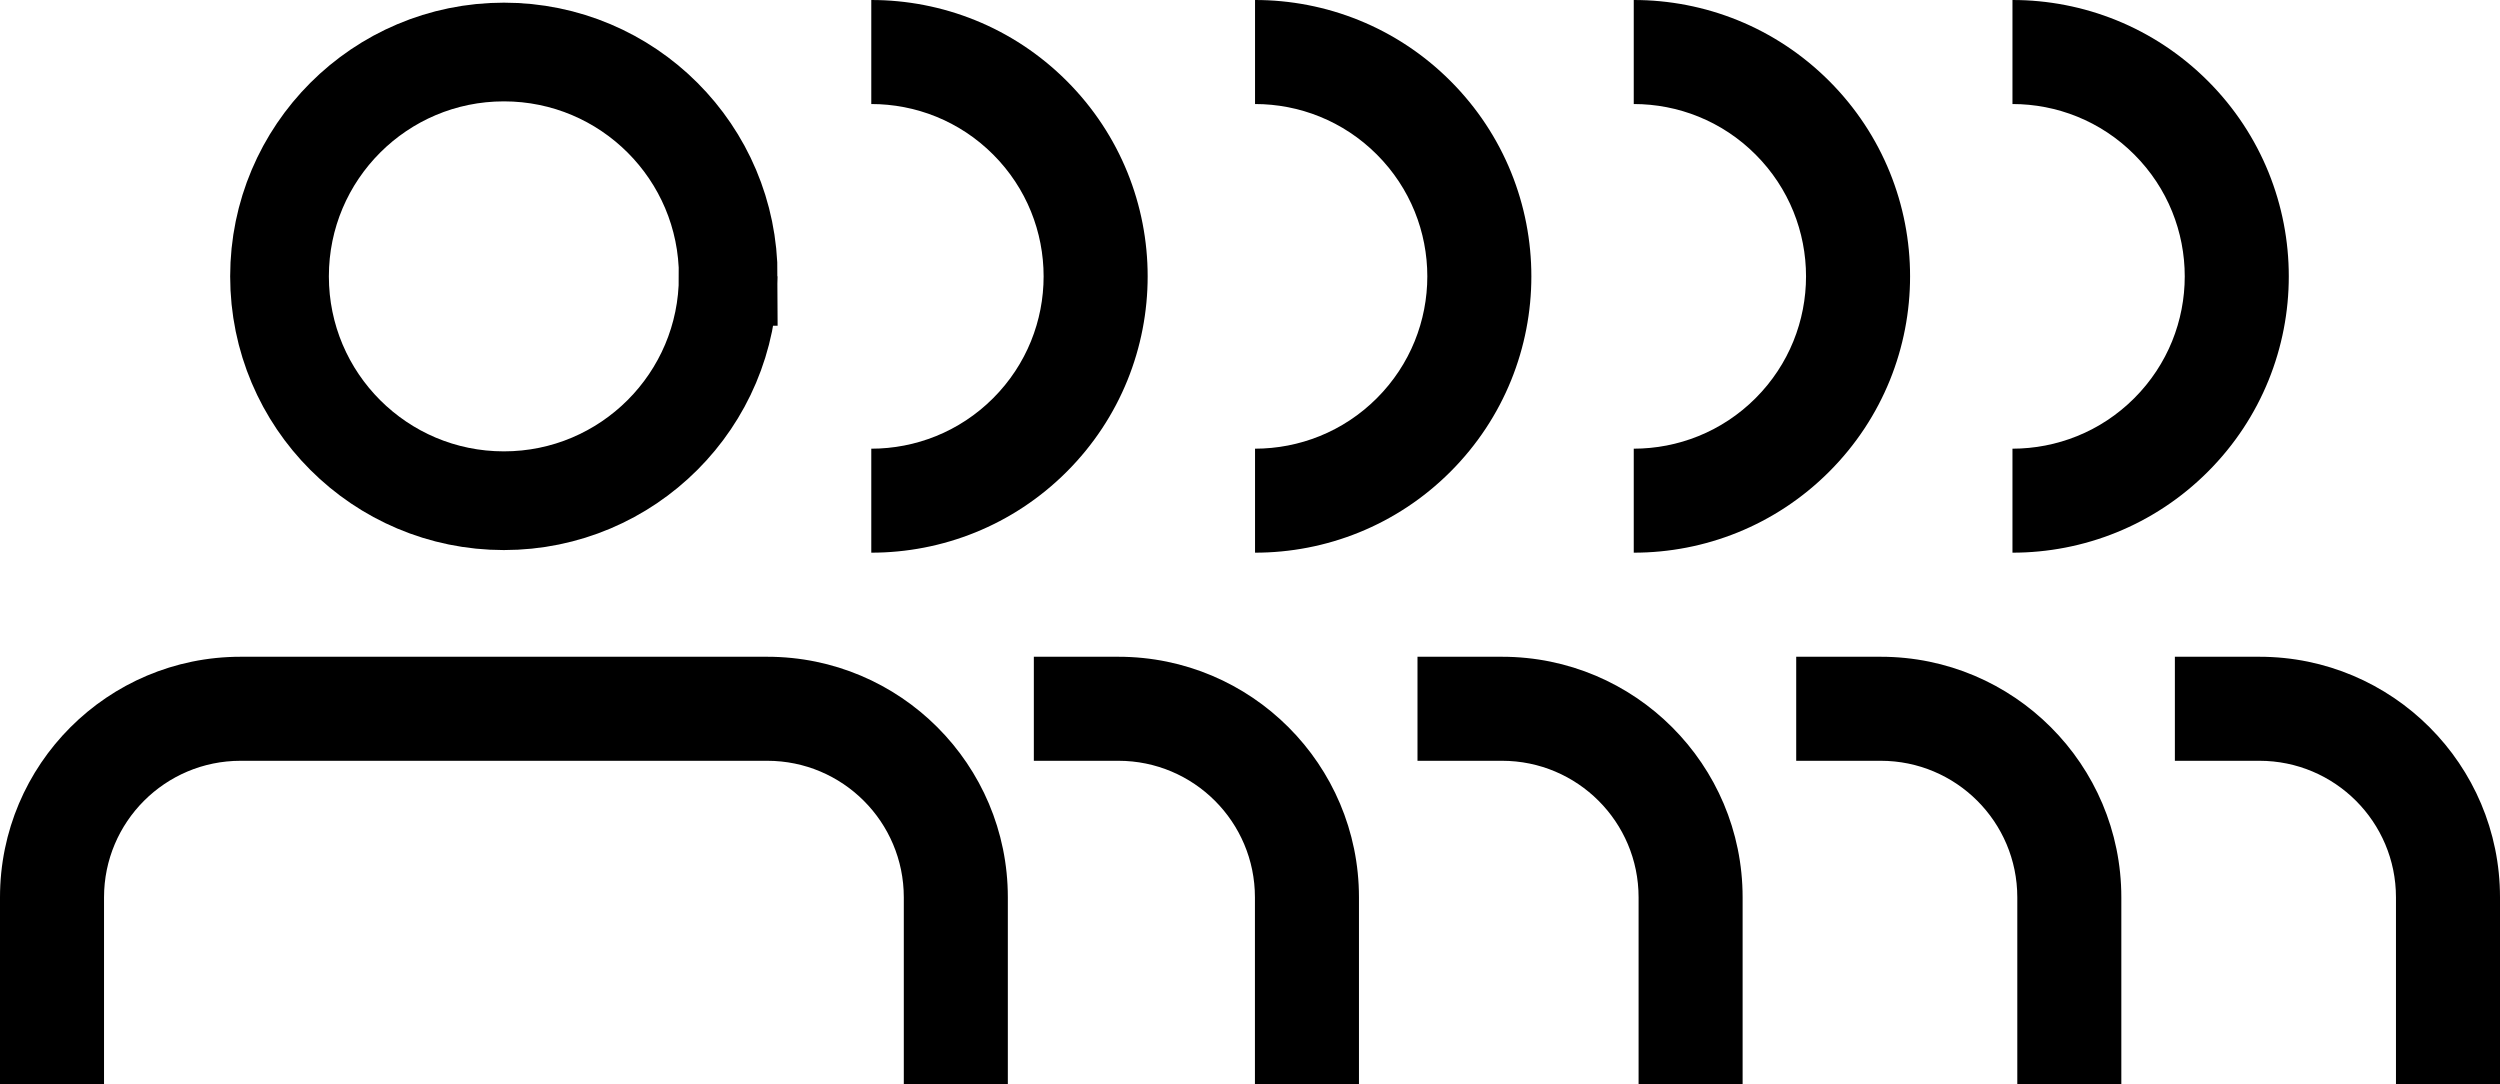
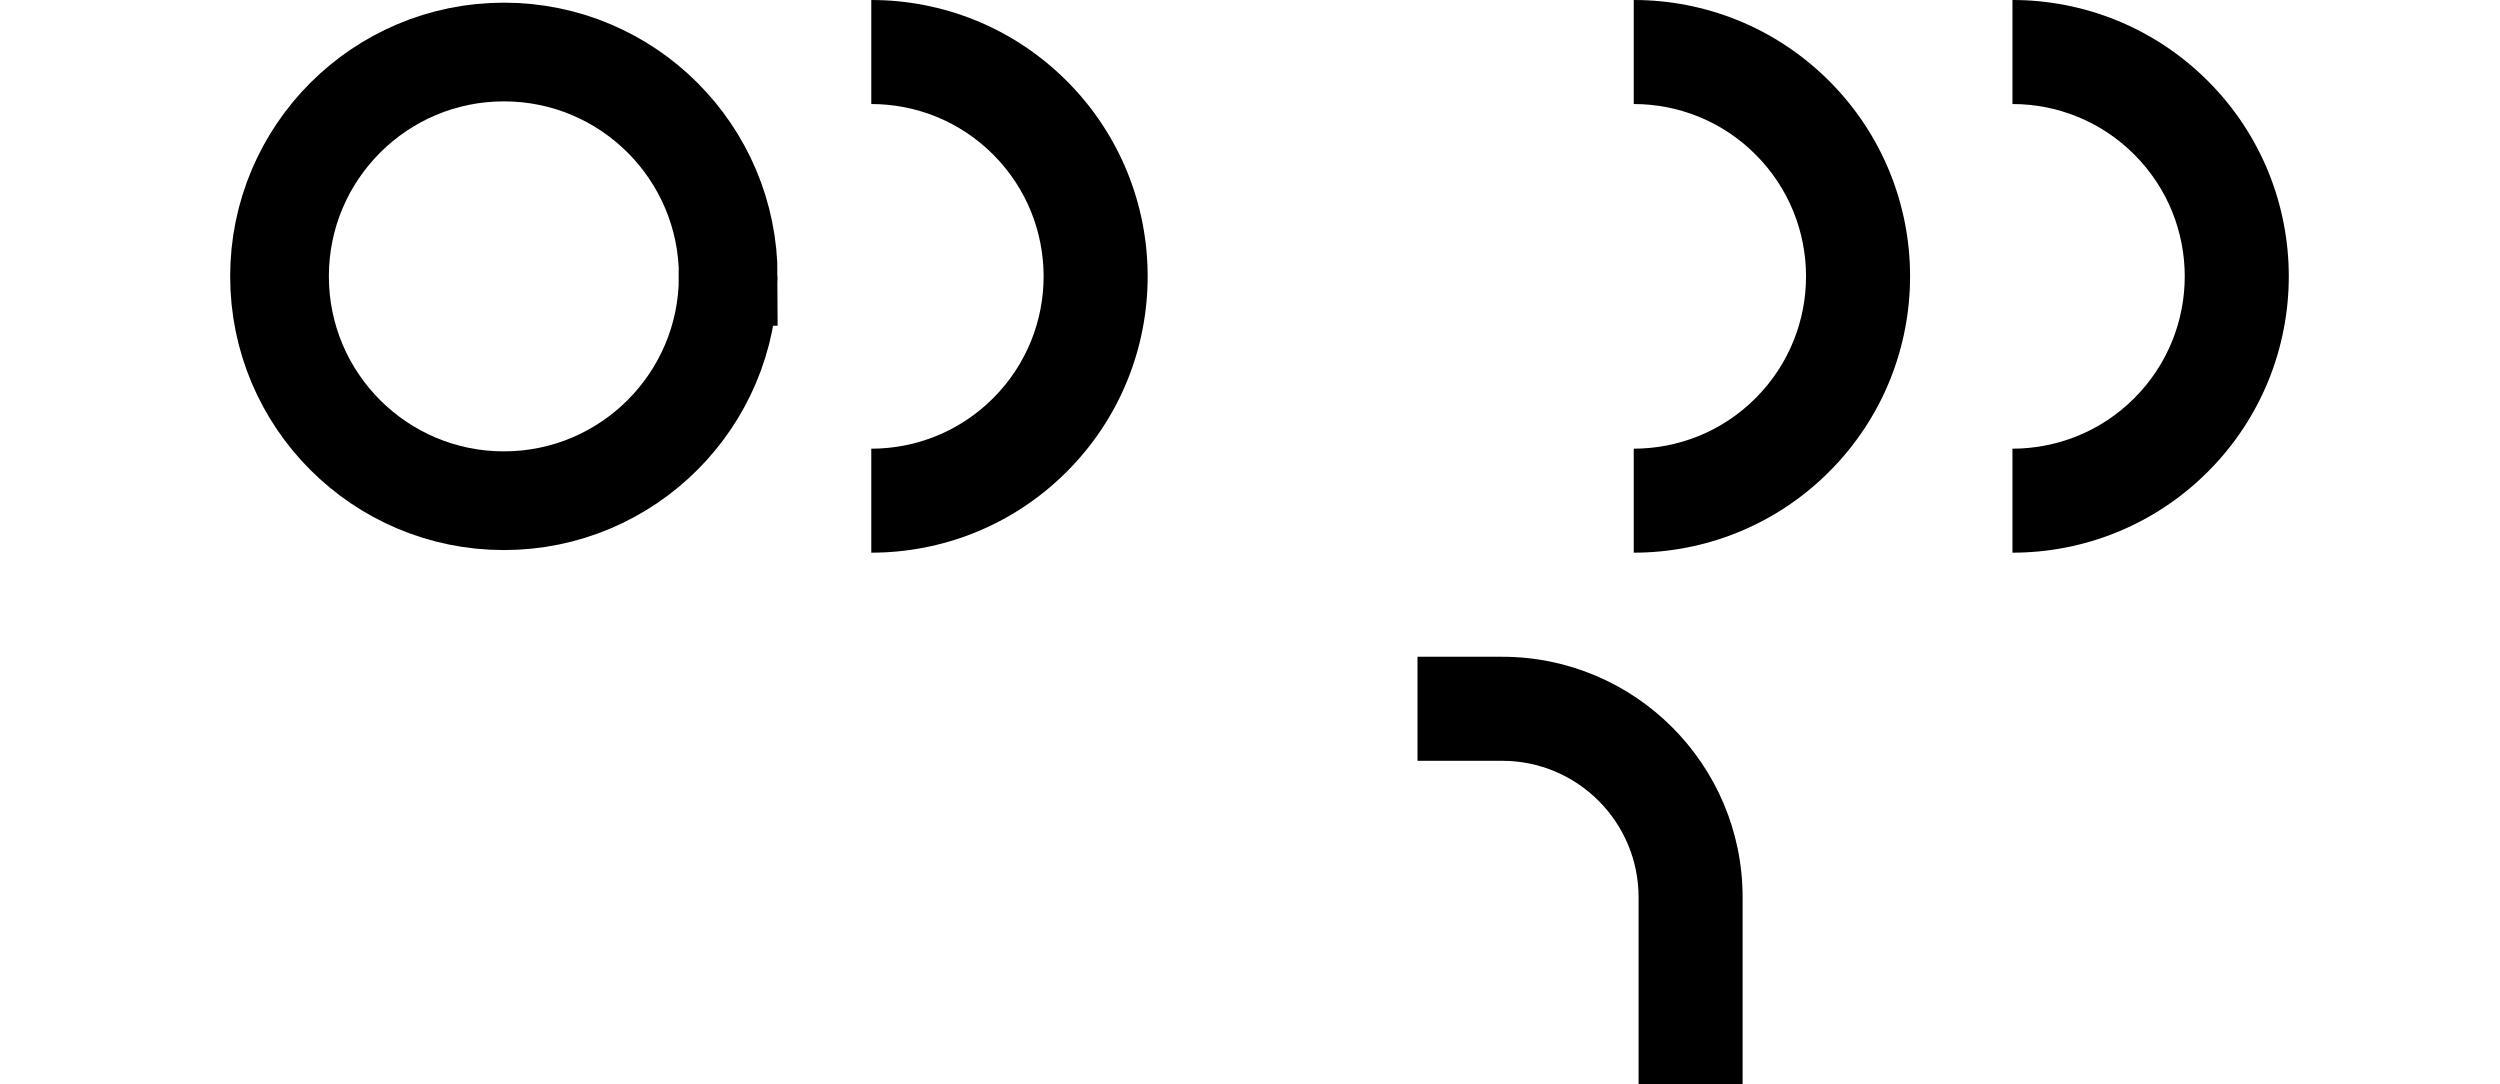
<svg xmlns="http://www.w3.org/2000/svg" id="uuid-f1debfaf-94c9-44bc-a745-9c6d76f122f4" data-name="Layer 1" viewBox="0 0 506.58 219.71">
  <path d="M176.55,111.99c14.33,0,28.67-5.47,39.6-16.4,21.87-21.87,21.87-57.32,0-79.19C205.22,5.47,190.88,0,176.55,0v21.08c8.94,0,17.88,3.41,24.69,10.23,13.64,13.64,13.64,35.74,0,49.38-6.82,6.82-15.76,10.23-24.69,10.23v21.08Z" style="fill: #000; fill-rule: evenodd; stroke-width: 0px;" />
-   <path d="M209.49,133.08h17.13c26.92,0,48.75,21.83,48.75,48.75v37.88h-21.08v-37.88c0-15.28-12.39-27.67-27.67-27.67h-17.13v-21.08Z" style="fill: #000; fill-rule: evenodd; stroke-width: 0px;" />
-   <path d="M254.31,111.99c14.33,0,28.66-5.47,39.59-16.4,21.87-21.87,21.87-57.32,0-79.19C282.97,5.47,268.64,0,254.31,0v21.08c8.93,0,17.87,3.41,24.68,10.23,13.64,13.64,13.64,35.74,0,49.38-6.82,6.82-15.75,10.22-24.68,10.23v21.08Z" style="fill: #000; fill-rule: evenodd; stroke-width: 0px;" />
  <path d="M287.23,133.08h17.13c26.92,0,48.75,21.83,48.75,48.75v37.88h-21.08v-37.88c0-15.28-12.39-27.67-27.67-27.67h-17.13v-21.08Z" style="fill: #000; fill-rule: evenodd; stroke-width: 0px;" />
  <path d="M331.05,111.99c14.33,0,28.66-5.47,39.59-16.4,21.87-21.87,21.87-57.32,0-79.19C359.7,5.47,345.38,0,331.05,0v21.08c8.93,0,17.87,3.41,24.68,10.23,13.64,13.64,13.64,35.74,0,49.38-6.82,6.82-15.75,10.22-24.68,10.23v21.08Z" style="fill: #000; fill-rule: evenodd; stroke-width: 0px;" />
-   <path d="M363.97,133.08h17.13c26.92,0,48.75,21.83,48.75,48.75v37.88h-21.08v-37.88c0-15.28-12.39-27.67-27.67-27.67h-17.13v-21.08Z" style="fill: #000; fill-rule: evenodd; stroke-width: 0px;" />
  <path d="M407.79,111.99c14.33,0,28.66-5.47,39.59-16.4,21.87-21.87,21.87-57.32,0-79.19C436.44,5.47,422.11,0,407.79,0v21.08c8.93,0,17.87,3.41,24.68,10.23,13.64,13.64,13.64,35.74,0,49.38-6.82,6.82-15.75,10.22-24.68,10.23v21.08Z" style="fill: #000; fill-rule: evenodd; stroke-width: 0px;" />
-   <path d="M440.7,133.08h17.13c26.92,0,48.75,21.83,48.75,48.75v37.88h-21.08v-37.88c0-15.28-12.39-27.67-27.67-27.67h-17.13v-21.08Z" style="fill: #000; fill-rule: evenodd; stroke-width: 0px;" />
-   <path d="M65.88,133.08h89.59c26.92,0,48.75,21.83,48.75,48.75v37.88h-21.08v-37.88c0-15.28-12.39-27.67-27.67-27.67H48.75c-15.28,0-27.67,12.39-27.67,27.67v37.88H0v-37.88c0-26.92,21.83-48.75,48.75-48.75h17.13Z" style="fill: #000; fill-rule: evenodd; stroke-width: 0px;" />
  <path d="M147.56,56c0,25.1-20.35,45.46-45.46,45.46s-45.46-20.35-45.46-45.46S77,10.54,102.11,10.54s45.46,20.35,45.46,45.46Z" style="fill: none; stroke: #000; stroke-width: 20px;" />
</svg>